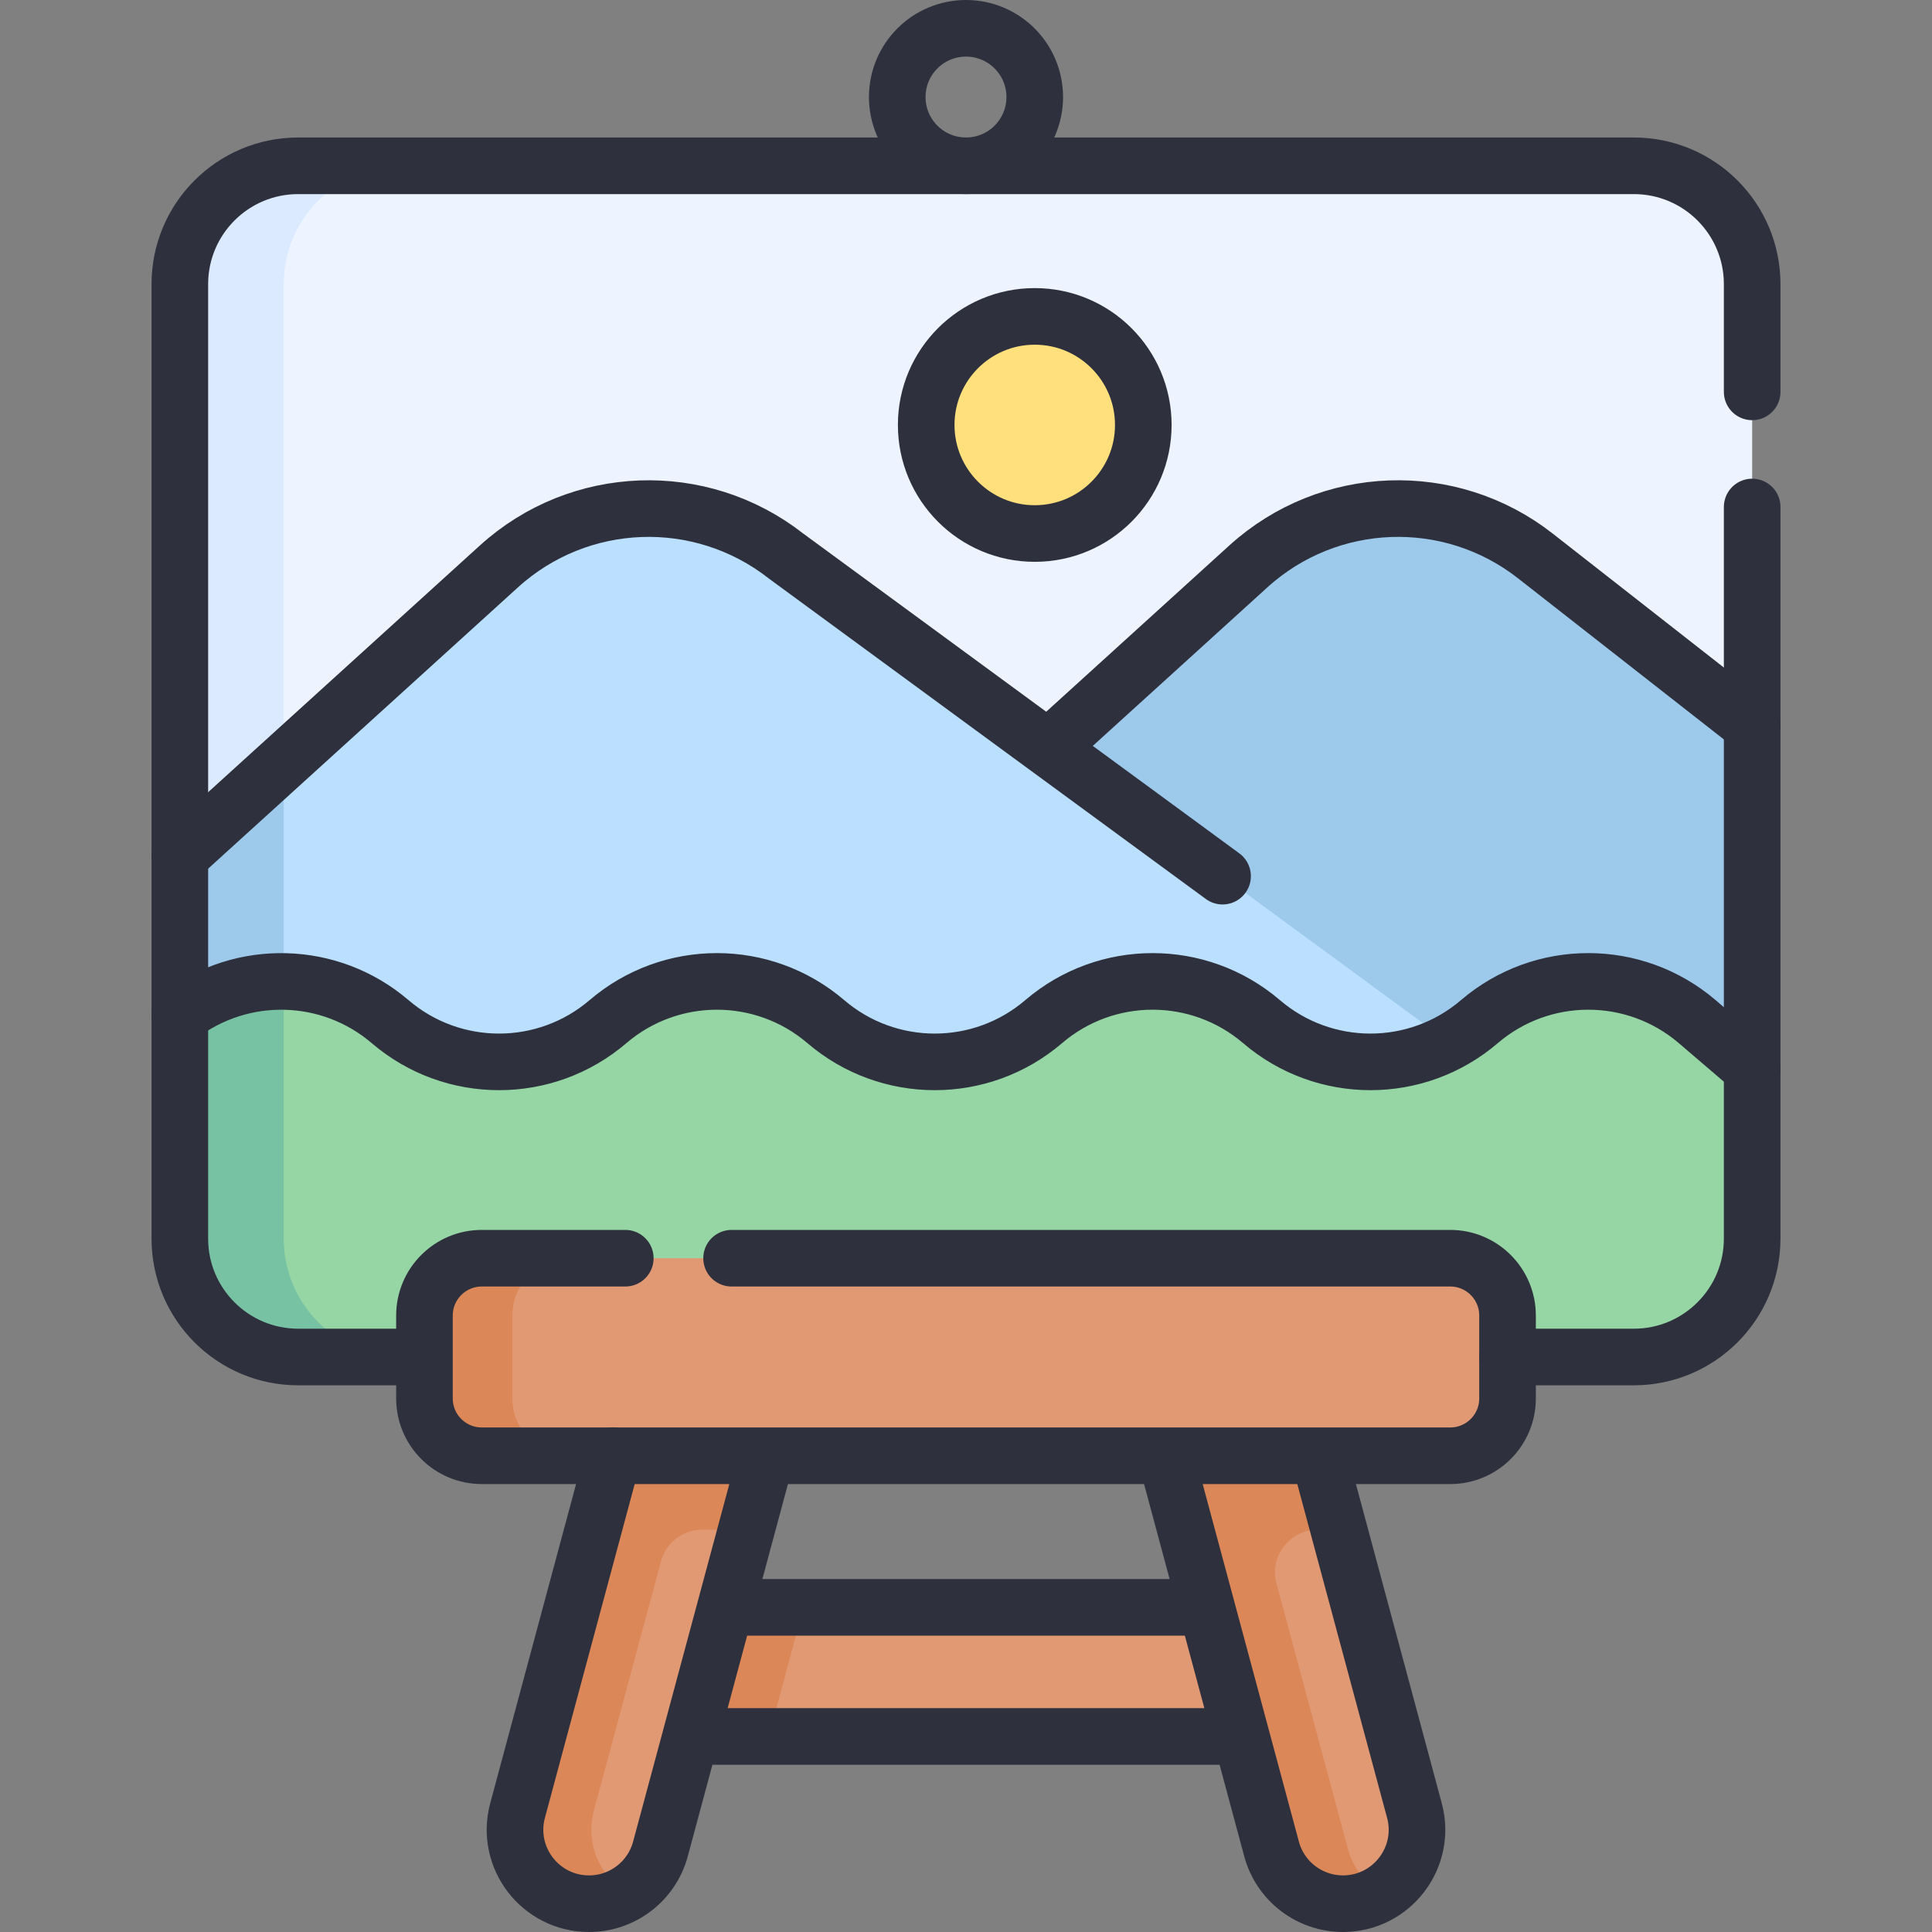
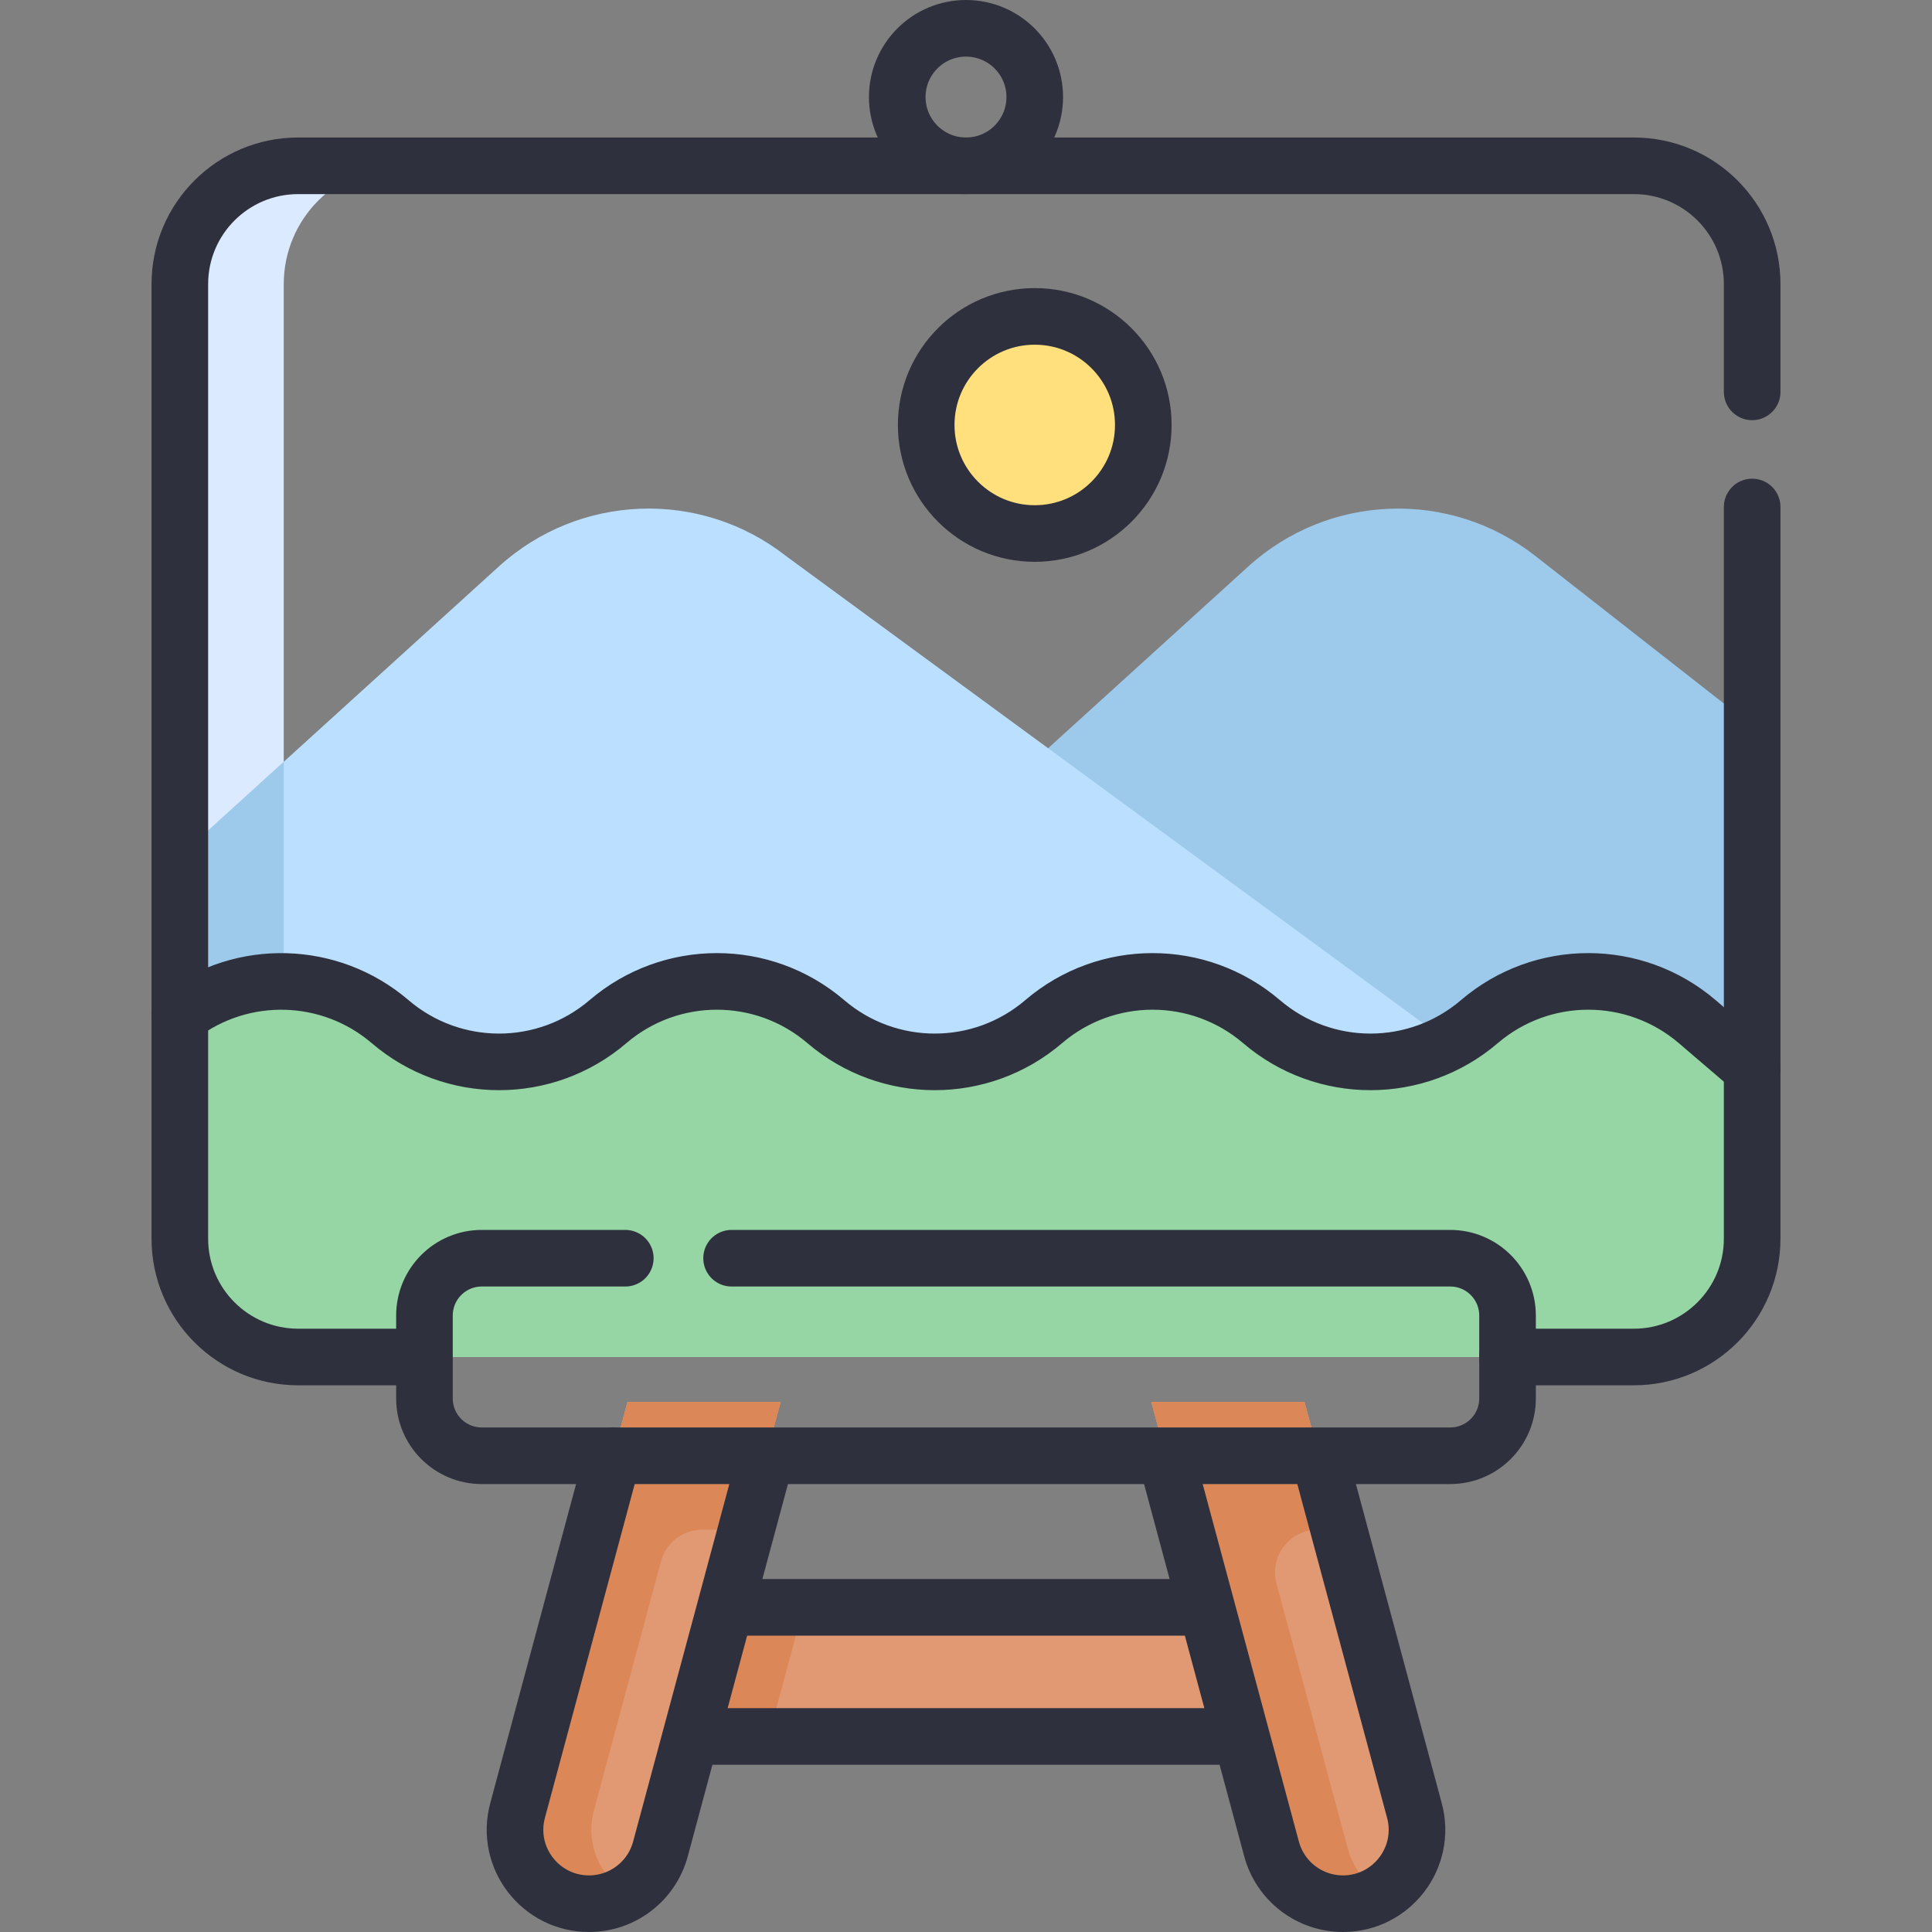
<svg xmlns="http://www.w3.org/2000/svg" width="60" height="60" viewBox="0 0 60 60" fill="none">
  <rect x="0" y="0" width="60" height="60" fill="#808080" stroke="none" />
  <path d="M20.101 49.918H39.899V53.927H20.101V49.918Z" fill="#E19974" />
  <path d="M24.953 49.918H20.194L20.101 50.266V53.927H23.875L24.953 49.918Z" fill="#DC8758" />
-   <path d="M50.739 42.143H9.261C7.231 42.143 5.585 40.497 5.585 38.468V8.824C5.585 6.794 7.231 5.149 9.261 5.149H50.739C52.769 5.149 54.415 6.794 54.415 8.824V38.468C54.415 40.497 52.769 42.143 50.739 42.143Z" fill="#EDF4FF" />
  <path d="M8.812 38.468V8.824C8.812 6.794 10.457 5.149 12.487 5.149H9.261C7.231 5.149 5.585 6.794 5.585 8.824V38.468C5.585 40.497 7.231 42.143 9.261 42.143H12.487C10.457 42.143 8.812 40.497 8.812 38.468Z" fill="#DBEAFF" />
  <path d="M38.768 17.591L24.315 30.715V42.143H50.684C52.744 42.143 54.414 40.472 54.414 38.412V22.535L47.681 17.265C45.028 15.187 41.263 15.325 38.768 17.591Z" fill="#9DC9EB" />
  <path d="M9.316 42.143H50.684C52.471 42.143 53.963 40.886 54.328 39.209L24.407 17.265C21.753 15.187 17.989 15.325 15.494 17.591L5.585 26.588V38.412C5.585 40.472 7.256 42.143 9.316 42.143Z" fill="#BBE0FF" />
  <path d="M8.812 38.468V23.658L5.585 26.588V38.412C5.585 40.472 7.256 42.143 9.316 42.143H12.487C10.457 42.143 8.812 40.497 8.812 38.468Z" fill="#9DC9EB" />
  <path d="M32.135 16.569C33.997 16.569 35.506 15.059 35.506 13.197C35.506 11.336 33.997 9.826 32.135 9.826C30.273 9.826 28.764 11.336 28.764 13.197C28.764 15.059 30.273 16.569 32.135 16.569Z" fill="#FFE07D" />
  <path d="M52.709 31.728C50.761 30.062 47.891 30.062 45.943 31.728C43.996 33.394 41.125 33.394 39.178 31.728C37.23 30.062 34.36 30.062 32.412 31.728C30.465 33.394 27.594 33.394 25.647 31.728C23.699 30.062 20.829 30.062 18.881 31.728C16.934 33.394 14.063 33.394 12.116 31.728C10.245 30.128 7.524 30.066 5.586 31.539V38.412C5.586 40.472 7.256 42.143 9.317 42.143H50.684C52.745 42.143 54.415 40.472 54.415 38.412V33.188L52.709 31.728Z" fill="#95D6A4" />
-   <path d="M8.812 38.468V30.48C7.676 30.464 6.536 30.816 5.585 31.539V38.412C5.585 40.472 7.256 42.143 9.316 42.143H12.487C10.457 42.143 8.812 40.497 8.812 38.468Z" fill="#78C2A4" />
  <path d="M20.511 57.42L24.245 43.54H19.486L16.074 56.227C15.681 57.686 16.781 59.121 18.293 59.121C19.332 59.121 20.241 58.424 20.511 57.42ZM39.489 57.42L35.755 43.54H40.514L43.926 56.227C44.319 57.686 43.219 59.121 41.707 59.121C41.202 59.121 40.711 58.954 40.31 58.647C39.908 58.34 39.62 57.908 39.489 57.42Z" fill="#E19974" />
  <path d="M21.81 47.506H23.178L24.245 43.54H19.486L16.088 56.173C15.711 57.576 16.573 58.931 18.015 59.104C18.524 59.166 19.038 59.056 19.476 58.791C18.639 58.283 18.167 57.262 18.445 56.227L20.527 48.489C20.603 48.207 20.769 47.958 21.001 47.78C21.233 47.602 21.517 47.506 21.81 47.506ZM41.86 57.42L39.643 49.179C39.416 48.335 40.052 47.506 40.926 47.506H41.58L40.514 43.54H35.755L39.489 57.42C39.62 57.908 39.908 58.34 40.31 58.647C40.711 58.954 41.202 59.121 41.708 59.121C42.147 59.121 42.552 58.999 42.895 58.791C42.399 58.492 42.019 58.01 41.86 57.42Z" fill="#DC8758" />
-   <path d="M45.038 45.21H14.962C13.979 45.21 13.182 44.413 13.182 43.43V40.855C13.182 39.872 13.979 39.075 14.962 39.075H45.038C46.021 39.075 46.818 39.872 46.818 40.855V43.43C46.818 44.413 46.021 45.21 45.038 45.21Z" fill="#E19974" />
-   <path d="M15.913 43.43V40.855C15.913 39.872 16.71 39.075 17.693 39.075H14.962C13.979 39.075 13.182 39.872 13.182 40.855V43.43C13.182 44.413 13.979 45.211 14.962 45.211H17.693C16.71 45.21 15.913 44.413 15.913 43.43Z" fill="#DC8758" />
-   <path d="M54.415 22.535L47.682 17.265C45.028 15.187 41.263 15.325 38.768 17.591L32.731 23.073M37.968 27.21L24.407 17.265C21.753 15.188 17.989 15.325 15.494 17.591L5.585 26.588" stroke="#2E313D" stroke-width="1.758" stroke-miterlimit="10" stroke-linecap="round" stroke-linejoin="round" />
  <path d="M32.135 16.569C33.997 16.569 35.506 15.059 35.506 13.197C35.506 11.336 33.997 9.826 32.135 9.826C30.273 9.826 28.764 11.336 28.764 13.197C28.764 15.059 30.273 16.569 32.135 16.569Z" stroke="#2E313D" stroke-width="1.758" stroke-miterlimit="10" stroke-linecap="round" stroke-linejoin="round" />
  <path d="M54.415 33.188L52.709 31.728C50.761 30.062 47.89 30.062 45.943 31.728C43.996 33.394 41.125 33.394 39.178 31.728C37.23 30.062 34.359 30.062 32.412 31.728C30.465 33.394 27.594 33.394 25.647 31.728C23.699 30.062 20.829 30.062 18.881 31.728C16.934 33.394 14.063 33.394 12.116 31.728C10.245 30.128 7.523 30.066 5.586 31.539M22.72 49.918H37.281M38.333 53.927H21.667M19.037 45.21L16.074 56.227C15.681 57.686 16.781 59.121 18.293 59.121C19.332 59.121 20.241 58.424 20.511 57.42L23.776 45.286M41.02 45.423L43.926 56.227C44.319 57.686 43.219 59.121 41.707 59.121C41.202 59.121 40.711 58.954 40.31 58.647C39.908 58.34 39.62 57.908 39.489 57.42L36.252 45.389" stroke="#2E313D" stroke-width="1.758" stroke-miterlimit="10" stroke-linecap="round" stroke-linejoin="round" />
  <path d="M12.943 42.143H9.261C7.231 42.143 5.585 40.497 5.585 38.468V8.824C5.585 6.794 7.231 5.149 9.261 5.149H50.739C52.769 5.149 54.415 6.794 54.415 8.824V12.17M54.415 15.745V38.468C54.415 40.497 52.769 42.143 50.739 42.143H46.818" stroke="#2E313D" stroke-width="1.758" stroke-miterlimit="10" stroke-linecap="round" stroke-linejoin="round" />
  <path d="M22.72 39.075H45.038C46.021 39.075 46.818 39.872 46.818 40.855V43.43C46.818 44.413 46.021 45.21 45.038 45.21H14.962C13.979 45.21 13.182 44.413 13.182 43.43V40.855C13.182 39.872 13.979 39.075 14.962 39.075H19.419M30 0.879C28.821 0.879 27.865 1.835 27.865 3.014C27.865 4.193 28.821 5.149 30 5.149C31.179 5.149 32.135 4.193 32.135 3.014C32.135 1.835 31.179 0.879 30 0.879Z" stroke="#2E313D" stroke-width="1.758" stroke-miterlimit="10" stroke-linecap="round" stroke-linejoin="round" />
</svg>